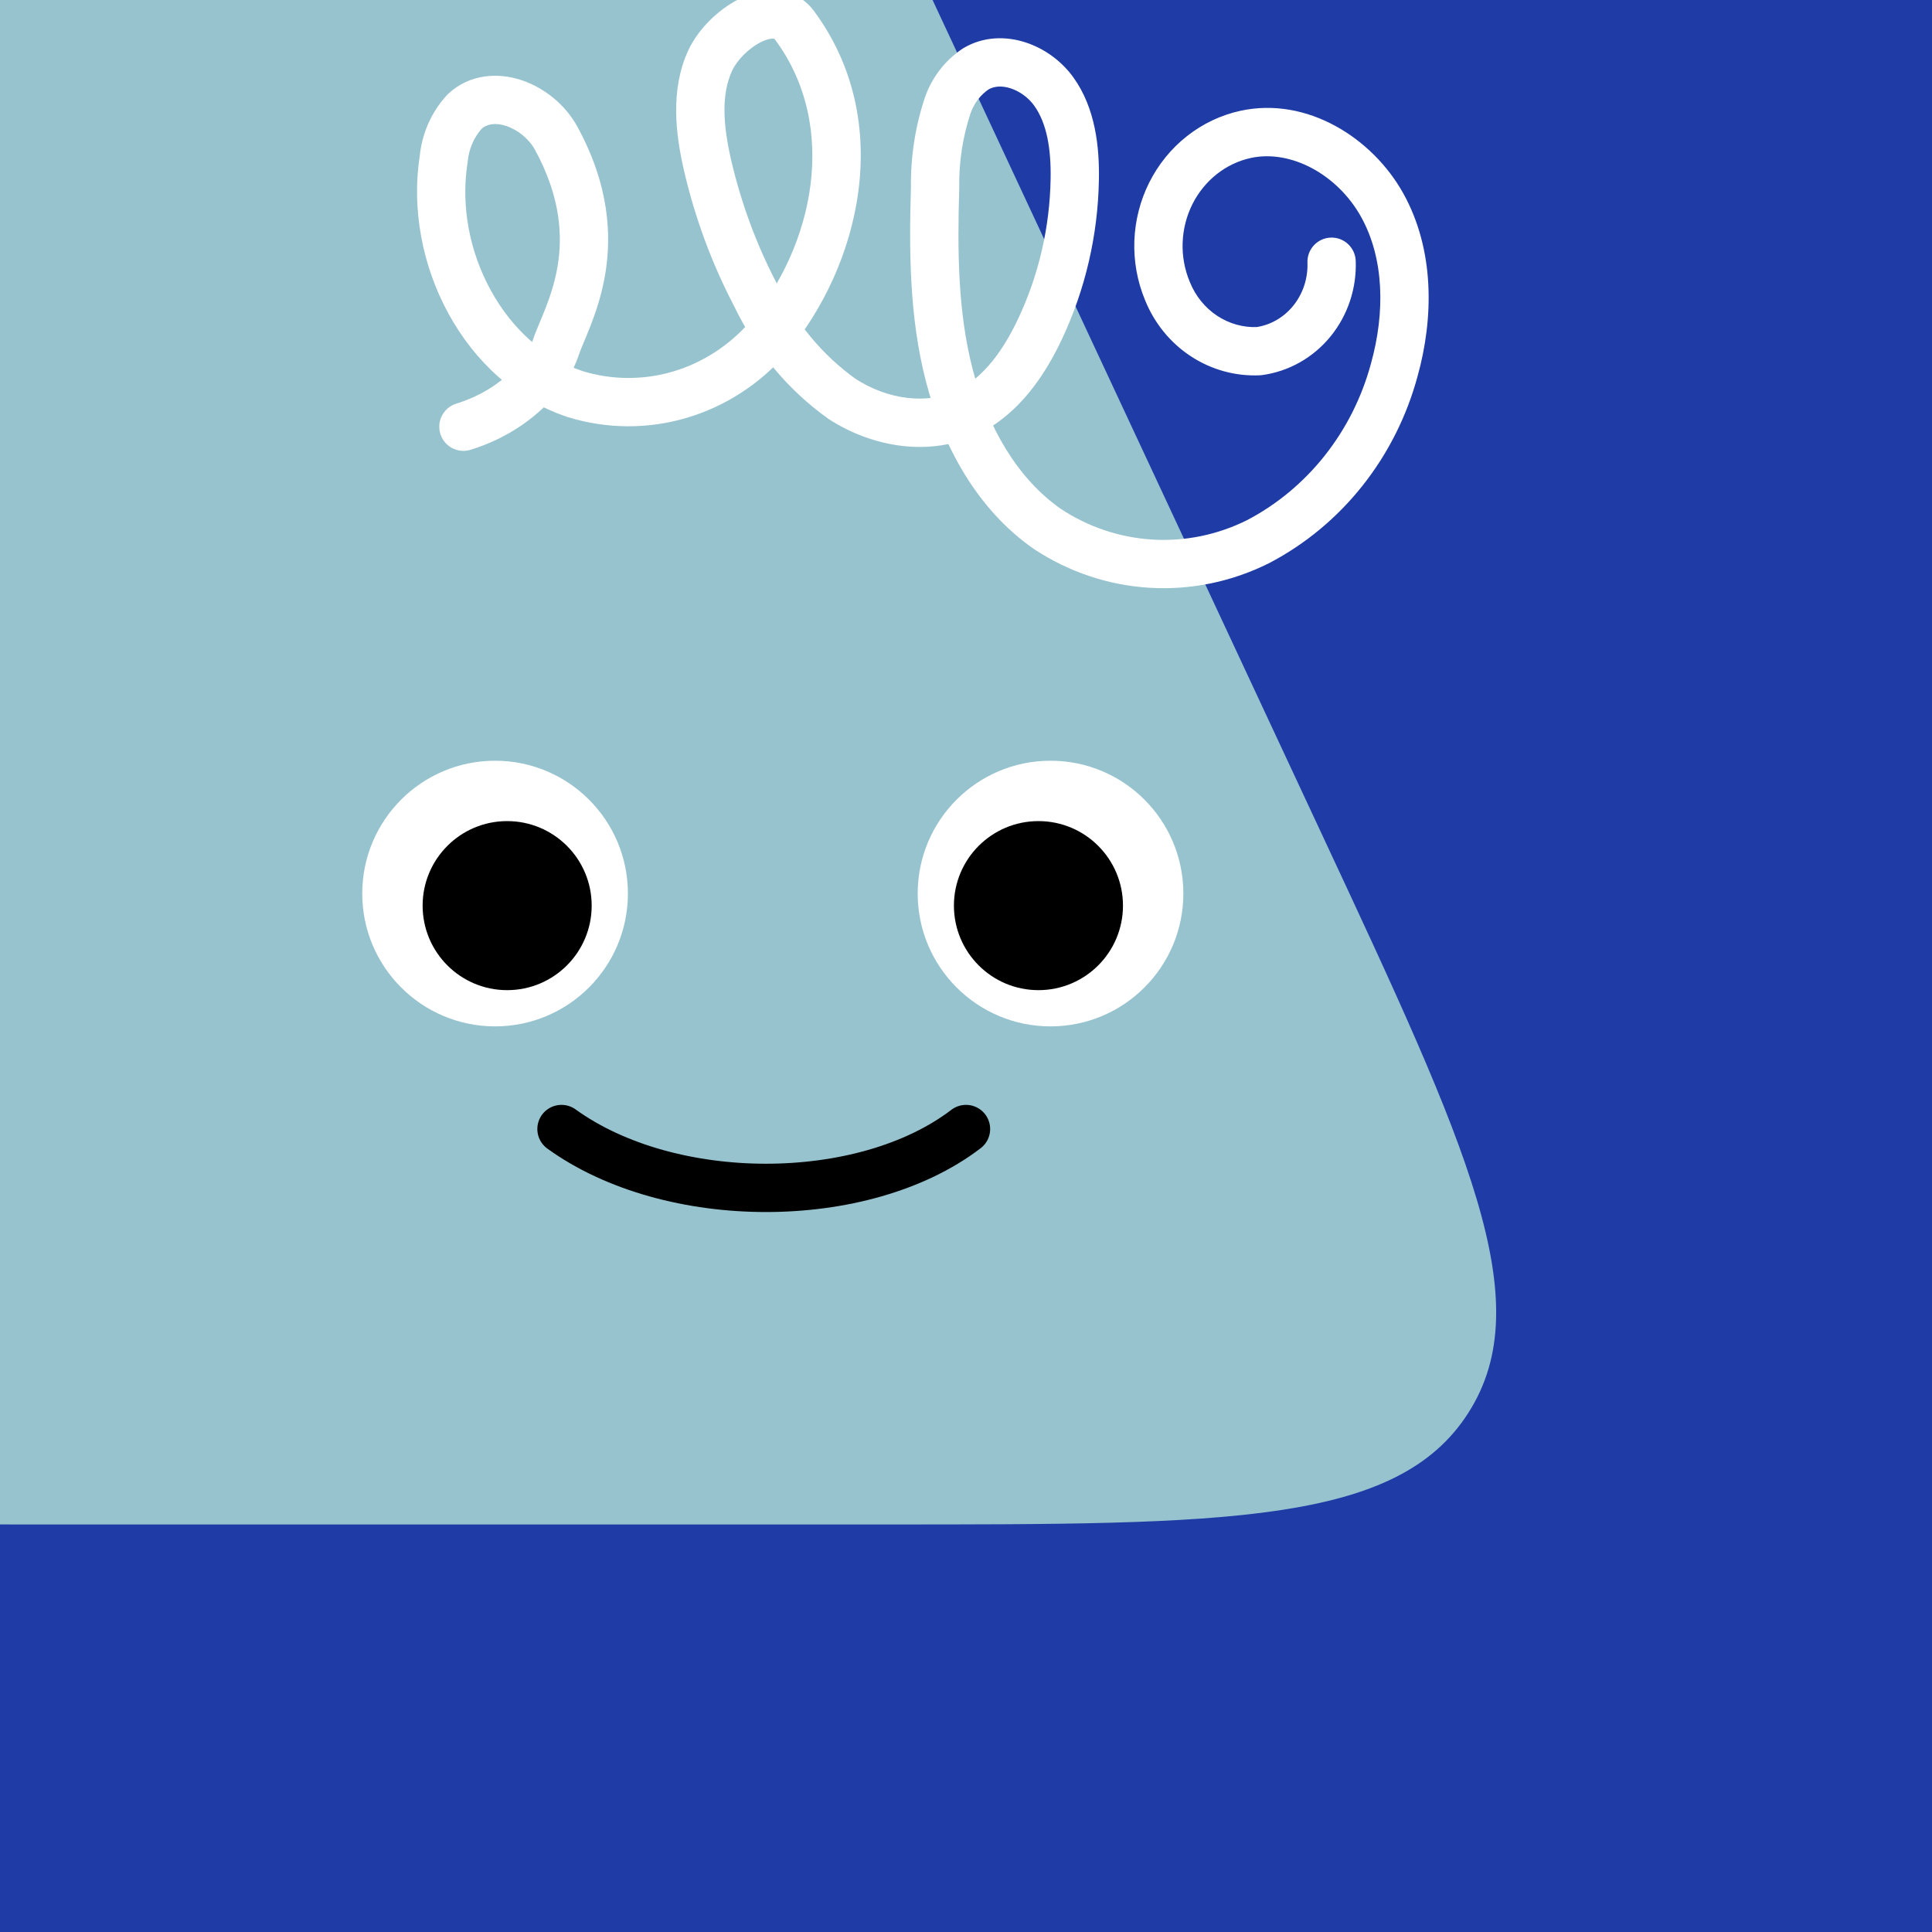
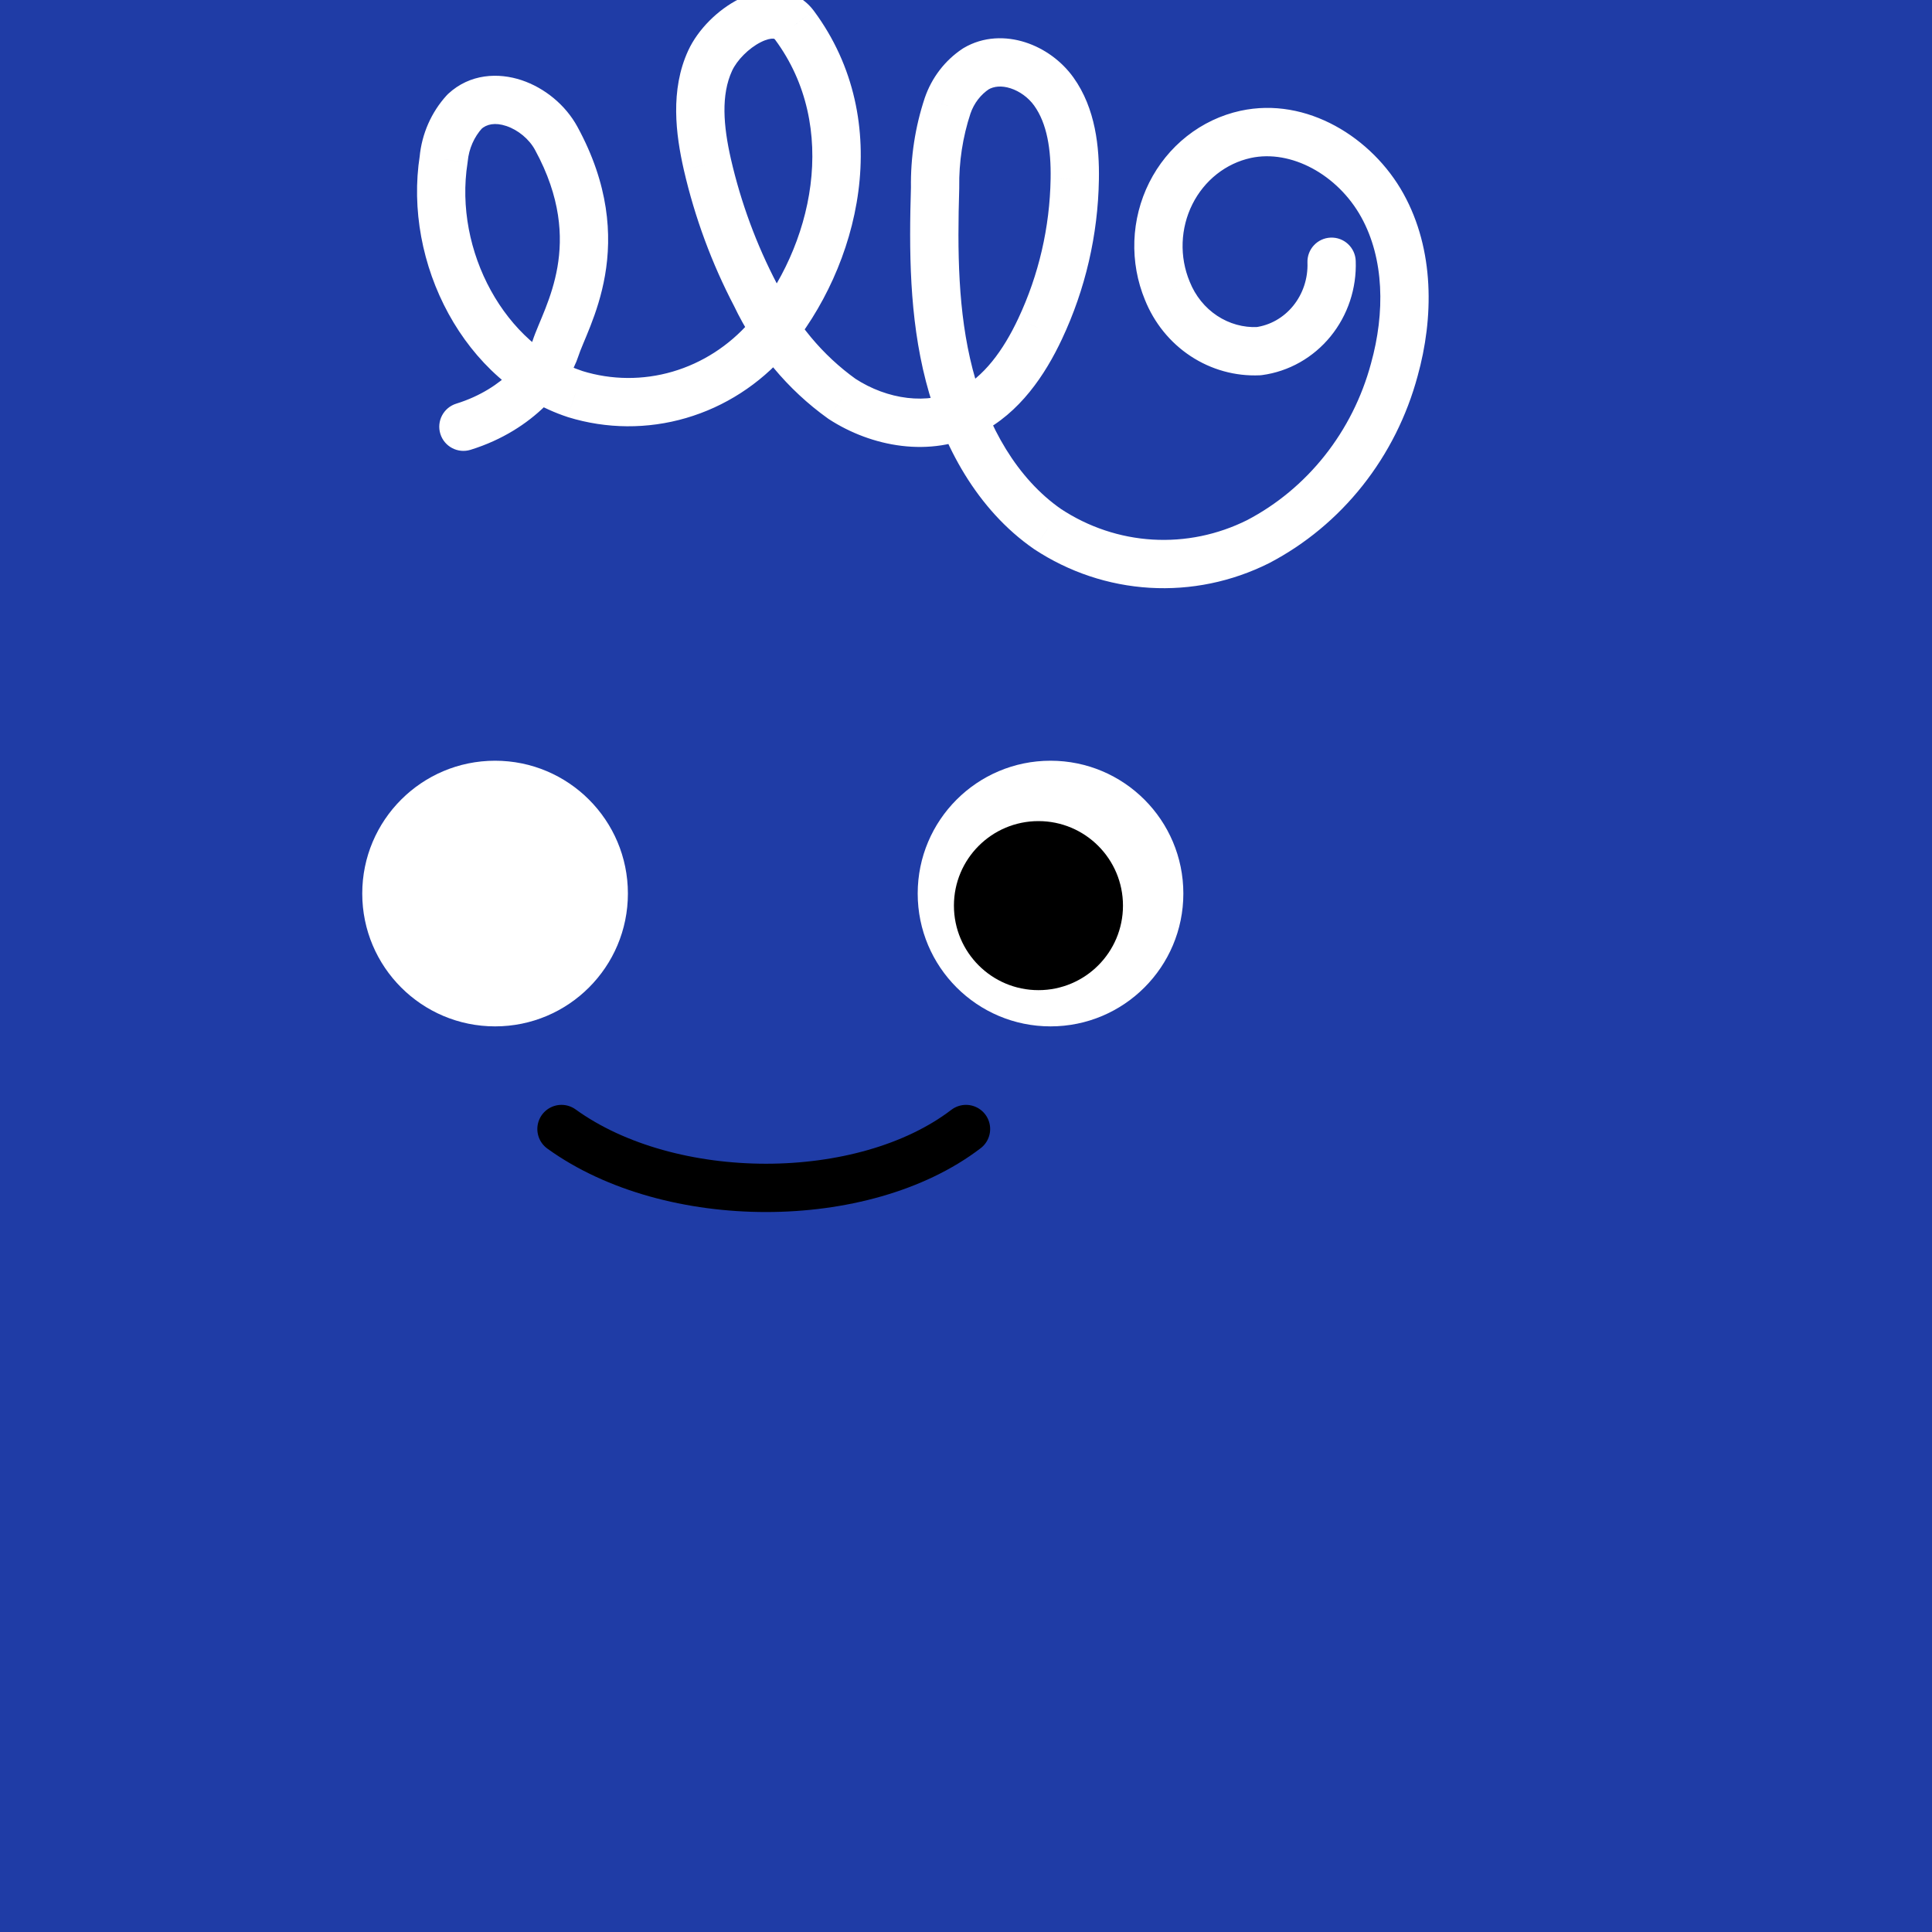
<svg xmlns="http://www.w3.org/2000/svg" width="48" height="48" viewBox="0 0 160 160" fill="none">
  <rect x="0" y="0" width="160" height="160" fill="#808080" stroke="none" />
  <g clip-path="url(#clip0_439_4630)">
    <rect width="160" height="160" fill="#1F3CA6" />
-     <path opacity="0.9" d="M36.925 -38C46.45 -38 51.214 -38 55.245 -36.112C56.806 -35.381 58.266 -34.451 59.589 -33.345C63.004 -30.491 65.018 -26.175 69.046 -17.542L109.586 69.336C121.532 94.937 127.505 107.738 121.61 116.994C115.715 126.25 101.589 126.25 73.338 126.25H4.028C-23.318 126.25 -36.992 126.25 -42.922 117.277C-48.852 108.303 -43.491 95.725 -32.769 70.568L4.316 -16.451C8.183 -25.525 10.117 -30.062 13.576 -33.077C14.914 -34.243 16.402 -35.226 18 -36C22.129 -38 27.061 -38 36.925 -38Z" fill="#A4D2D4" />
  </g>
  <defs>
    <clipPath id="clip0_439_4630">
      <rect width="160" height="160" fill="white" />
    </clipPath>
  </defs>
  <path d="M41 85C47.075 85 52 80.075 52 74C52 67.925 47.075 63 41 63C34.925 63 30 67.925 30 74C30 80.075 34.925 85 41 85Z" fill="white" />
-   <path d="M42 82C45.866 82 49 78.866 49 75C49 71.134 45.866 68 42 68C38.134 68 35 71.134 35 75C35 78.866 38.134 82 42 82Z" fill="black" />
  <path d="M87 85C93.075 85 98 80.075 98 74C98 67.925 93.075 63 87 63C80.925 63 76 67.925 76 74C76 80.075 80.925 85 87 85Z" fill="white" />
  <path d="M86 82C89.866 82 93 78.866 93 75C93 71.134 89.866 68 86 68C82.134 68 79 71.134 79 75C79 78.866 82.134 82 86 82Z" fill="black" />
  <path d="M46.5 93.5C55.5 100 71.5 100 80 93.5" stroke="black" stroke-width="4" stroke-linecap="round" />
  <g clip-path="url(#clip0_439_7842)">
    <path d="M108.278 21.751C108.237 20.647 109.099 19.719 110.202 19.678C111.306 19.637 112.234 20.499 112.275 21.603L108.278 21.751ZM104.242 29.083L104.506 31.065C104.448 31.073 104.39 31.078 104.332 31.081L104.242 29.083ZM96.673 24.08L98.52 23.313C98.523 23.322 98.527 23.33 98.53 23.338L96.673 24.08ZM103.155 11.129L102.728 9.175L102.73 9.175L103.155 11.129ZM115.47 30.623L113.539 30.103C113.541 30.098 113.542 30.092 113.543 30.087L115.47 30.623ZM104.194 44.855L105.121 46.627C105.111 46.633 105.1 46.638 105.089 46.644L104.194 44.855ZM86.751 43.813L85.65 45.483C85.637 45.474 85.624 45.465 85.611 45.456L86.751 43.813ZM77.441 15.529L79.44 15.499C79.441 15.529 79.441 15.559 79.44 15.589L77.441 15.529ZM78.478 8.755L76.579 8.127C76.581 8.12 76.583 8.113 76.586 8.106L78.478 8.755ZM80.819 5.699L79.714 4.033C79.742 4.014 79.771 3.995 79.801 3.978L80.819 5.699ZM89.006 14.845L87.007 14.811L87.007 14.809L89.006 14.845ZM86.136 27.233L84.326 26.383L84.327 26.381L86.136 27.233ZM80.252 34.081L81.15 35.868L81.147 35.869L80.252 34.081ZM69.724 33.027L68.631 34.703C68.607 34.687 68.583 34.67 68.559 34.653L69.724 33.027ZM62.582 24.45L64.354 23.522C64.365 23.545 64.377 23.567 64.388 23.59L62.582 24.45ZM58.581 13.613L56.631 14.062L56.63 14.058L58.581 13.613ZM65.795 2.092L67.395 0.892L67.402 0.901L65.795 2.092ZM63.607 27.97L65.135 29.259C65.128 29.268 65.121 29.276 65.114 29.284L63.607 27.97ZM47.641 32.638L47.052 34.55C47.04 34.546 47.028 34.542 47.016 34.538L47.641 32.638ZM36.743 13.178L38.735 13.364C38.731 13.406 38.726 13.447 38.719 13.489L36.743 13.178ZM38.477 9.237L37.001 7.887C37.038 7.847 37.077 7.808 37.117 7.77L38.477 9.237ZM46.066 11.46L44.31 12.417L44.308 12.414L46.066 11.46ZM45.998 28.869L47.904 29.478L45.998 28.869ZM38.971 37.25C37.916 37.577 36.795 36.987 36.468 35.932C36.141 34.877 36.731 33.757 37.786 33.429L38.971 37.25ZM112.275 21.603C112.359 23.873 111.621 26.105 110.192 27.859L107.091 25.332C107.897 24.343 108.326 23.064 108.278 21.751L112.275 21.603ZM110.192 27.859C108.762 29.614 106.736 30.768 104.506 31.065L103.977 27.1C105.172 26.941 106.287 26.319 107.091 25.332L110.192 27.859ZM104.332 31.081C102.299 31.172 100.296 30.613 98.594 29.488L100.799 26.151C101.803 26.815 102.973 27.138 104.152 27.085L104.332 31.081ZM98.594 29.488C96.892 28.364 95.578 26.732 94.815 24.822L98.53 23.338C98.998 24.509 99.794 25.487 100.799 26.151L98.594 29.488ZM94.825 24.847C94.184 23.3 93.883 21.627 93.943 19.948L97.941 20.091C97.901 21.201 98.1 22.302 98.52 23.313L94.825 24.847ZM93.943 19.948C94.003 18.269 94.422 16.62 95.172 15.122L98.749 16.913C98.257 17.895 97.981 18.981 97.941 20.091L93.943 19.948ZM95.172 15.122C95.922 13.624 96.986 12.31 98.292 11.28L100.77 14.42C99.933 15.081 99.24 15.931 98.749 16.913L95.172 15.122ZM98.292 11.28C99.598 10.249 101.113 9.528 102.728 9.175L103.582 13.083C102.568 13.305 101.607 13.759 100.77 14.42L98.292 11.28ZM102.73 9.175C108.226 7.98 113.659 11.408 116.224 16.033L112.726 17.973C110.778 14.461 106.914 12.359 103.58 13.083L102.73 9.175ZM116.224 16.033C118.819 20.711 118.735 26.351 117.397 31.159L113.543 30.087C114.708 25.903 114.644 21.432 112.726 17.973L116.224 16.033ZM117.401 31.143C116.508 34.458 114.957 37.548 112.844 40.215L109.709 37.731C111.48 35.496 112.786 32.898 113.539 30.103L117.401 31.143ZM112.844 40.215C110.731 42.883 108.101 45.068 105.121 46.627L103.267 43.083C105.742 41.788 107.938 39.966 109.709 37.731L112.844 40.215ZM105.089 46.644C102.017 48.179 98.618 48.881 95.213 48.678L95.451 44.685C98.15 44.846 100.85 44.291 103.3 43.066L105.089 46.644ZM95.213 48.678C91.807 48.474 88.516 47.373 85.65 45.483L87.852 42.143C90.138 43.651 92.753 44.524 95.451 44.685L95.213 48.678ZM85.611 45.456C80.929 42.21 78.056 36.91 76.677 31.571L80.549 30.57C81.776 35.318 84.242 39.639 87.89 42.169L85.611 45.456ZM76.677 31.571C75.296 26.231 75.285 20.703 75.442 15.469L79.44 15.589C79.284 20.792 79.323 25.824 80.549 30.57L76.677 31.571ZM75.441 15.559C75.403 13.034 75.787 10.52 76.579 8.127L80.376 9.383C79.726 11.35 79.409 13.42 79.44 15.499L75.441 15.559ZM76.586 8.106C77.157 6.44 78.252 5.002 79.714 4.033L81.925 7.366C81.215 7.837 80.662 8.55 80.37 9.403L76.586 8.106ZM79.801 3.978C81.458 2.997 83.323 2.994 84.909 3.504C86.484 4.009 87.921 5.054 88.897 6.416L85.646 8.747C85.168 8.08 84.442 7.555 83.686 7.312C82.942 7.073 82.307 7.143 81.837 7.421L79.801 3.978ZM88.897 6.416C90.738 8.984 91.053 12.22 91.006 14.88L87.007 14.809C87.05 12.378 86.713 10.235 85.646 8.747L88.897 6.416ZM91.006 14.878C90.93 19.453 89.886 23.962 87.946 28.084L84.327 26.381C86.024 22.774 86.939 18.824 87.007 14.811L91.006 14.878ZM87.947 28.082C86.562 31.035 84.443 34.213 81.15 35.868L79.353 32.294C81.455 31.238 83.081 29.037 84.326 26.383L87.947 28.082ZM81.147 35.869C77.032 37.931 72.167 37.007 68.631 34.703L70.816 31.352C73.496 33.099 76.834 33.556 79.356 32.293L81.147 35.869ZM68.559 34.653C65.234 32.272 62.559 29.054 60.776 25.31L64.388 23.59C65.885 26.736 68.125 29.422 70.888 31.401L68.559 34.653ZM60.81 25.378C58.944 21.813 57.539 18.009 56.631 14.062L60.53 13.165C61.361 16.781 62.647 20.263 64.354 23.522L60.81 25.378ZM56.63 14.058C55.968 11.15 55.482 7.463 56.996 4.183L60.628 5.86C59.707 7.855 59.899 10.397 60.531 13.169L56.63 14.058ZM56.996 4.183C57.812 2.417 59.47 0.79 61.214 -0.085C62.1 -0.53 63.163 -0.86 64.269 -0.791C65.449 -0.718 66.585 -0.19 67.395 0.892L64.194 3.291C64.14 3.219 64.123 3.207 64.022 3.201C63.847 3.19 63.5 3.243 63.009 3.49C61.998 3.997 61.03 4.989 60.628 5.86L56.996 4.183ZM67.402 0.901C74.214 10.096 71.169 22.11 65.135 29.259L62.078 26.68C67.37 20.41 69.526 10.487 64.188 3.282L67.402 0.901ZM65.114 29.284C62.895 31.829 60.023 33.682 56.823 34.617L55.7 30.778C58.151 30.061 60.372 28.636 62.1 26.655L65.114 29.284ZM56.823 34.617C53.623 35.553 50.234 35.53 47.052 34.55L48.23 30.727C50.661 31.476 53.25 31.494 55.7 30.778L56.823 34.617ZM47.016 34.538C38.417 31.711 33.37 21.764 34.768 12.868L38.719 13.489C37.574 20.782 41.832 28.623 48.265 30.738L47.016 34.538ZM34.752 12.993C34.93 11.09 35.717 9.291 37.001 7.887L39.953 10.587C39.267 11.337 38.833 12.314 38.735 13.364L34.752 12.993ZM37.117 7.77C38.929 6.091 41.284 6.002 43.199 6.641C45.092 7.274 46.833 8.682 47.824 10.506L44.308 12.414C43.818 11.511 42.897 10.758 41.932 10.435C40.989 10.12 40.29 10.284 39.836 10.704L37.117 7.77ZM47.822 10.503C50.437 15.301 50.685 19.46 50.105 22.805C49.819 24.451 49.341 25.862 48.896 27.001C48.676 27.564 48.457 28.081 48.284 28.496C48.101 28.936 47.979 29.243 47.904 29.478L44.093 28.261C44.228 27.841 44.414 27.386 44.591 26.96C44.778 26.51 44.971 26.056 45.17 25.547C45.561 24.544 45.941 23.407 46.164 22.122C46.6 19.604 46.463 16.368 44.31 12.417L47.822 10.503ZM47.904 29.478C47.147 31.844 44.246 35.615 38.971 37.25L37.786 33.429C41.86 32.167 43.749 29.337 44.093 28.261L47.904 29.478Z" fill="white" />
  </g>
  <defs>
    <clipPath id="clip0_439_7842">
      <rect width="160" height="160" fill="white" />
    </clipPath>
  </defs>
</svg>